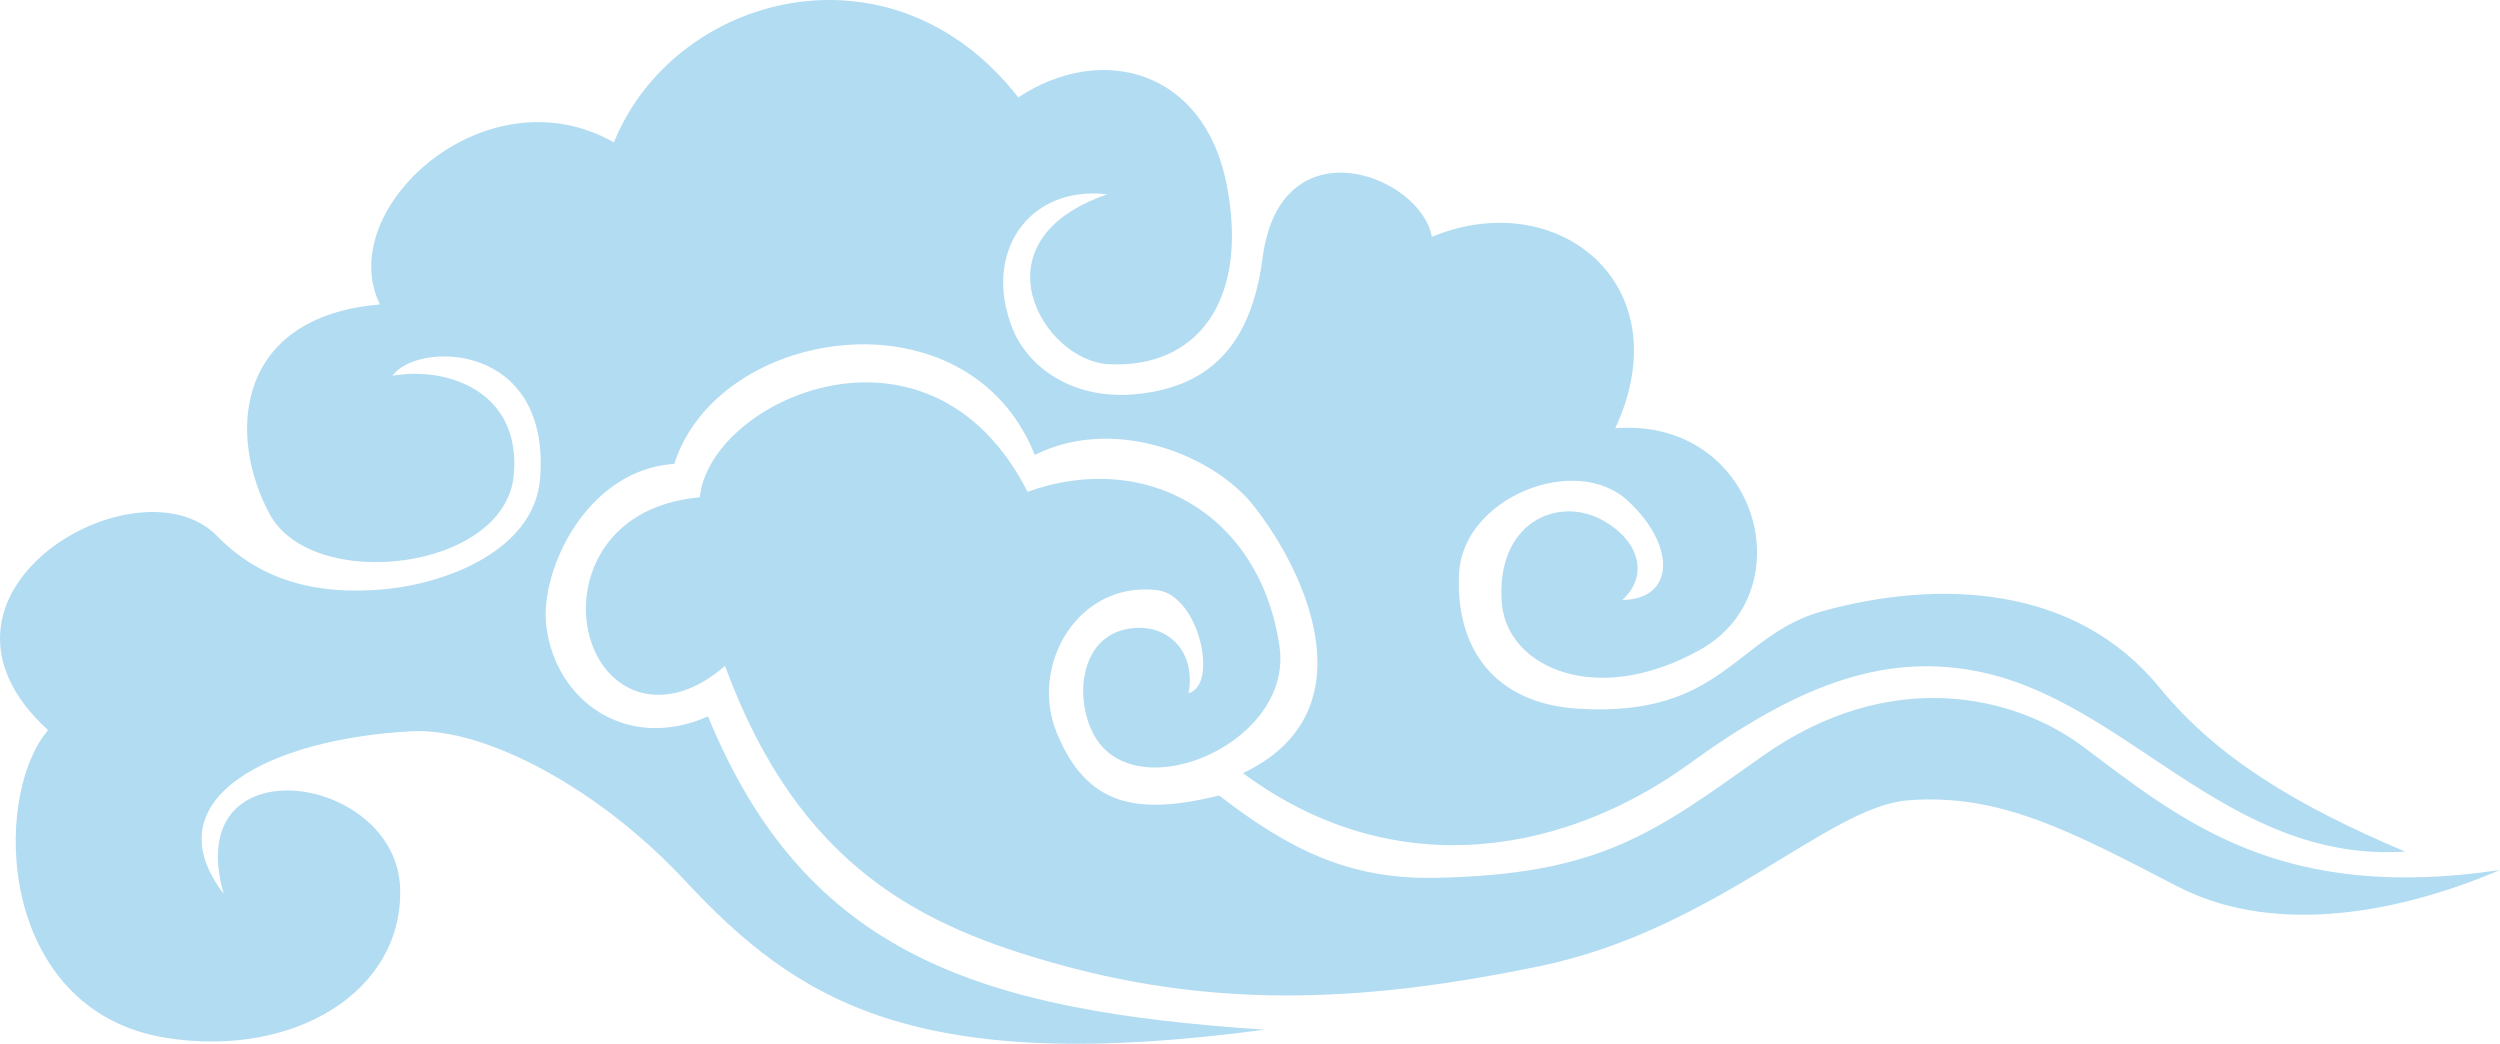
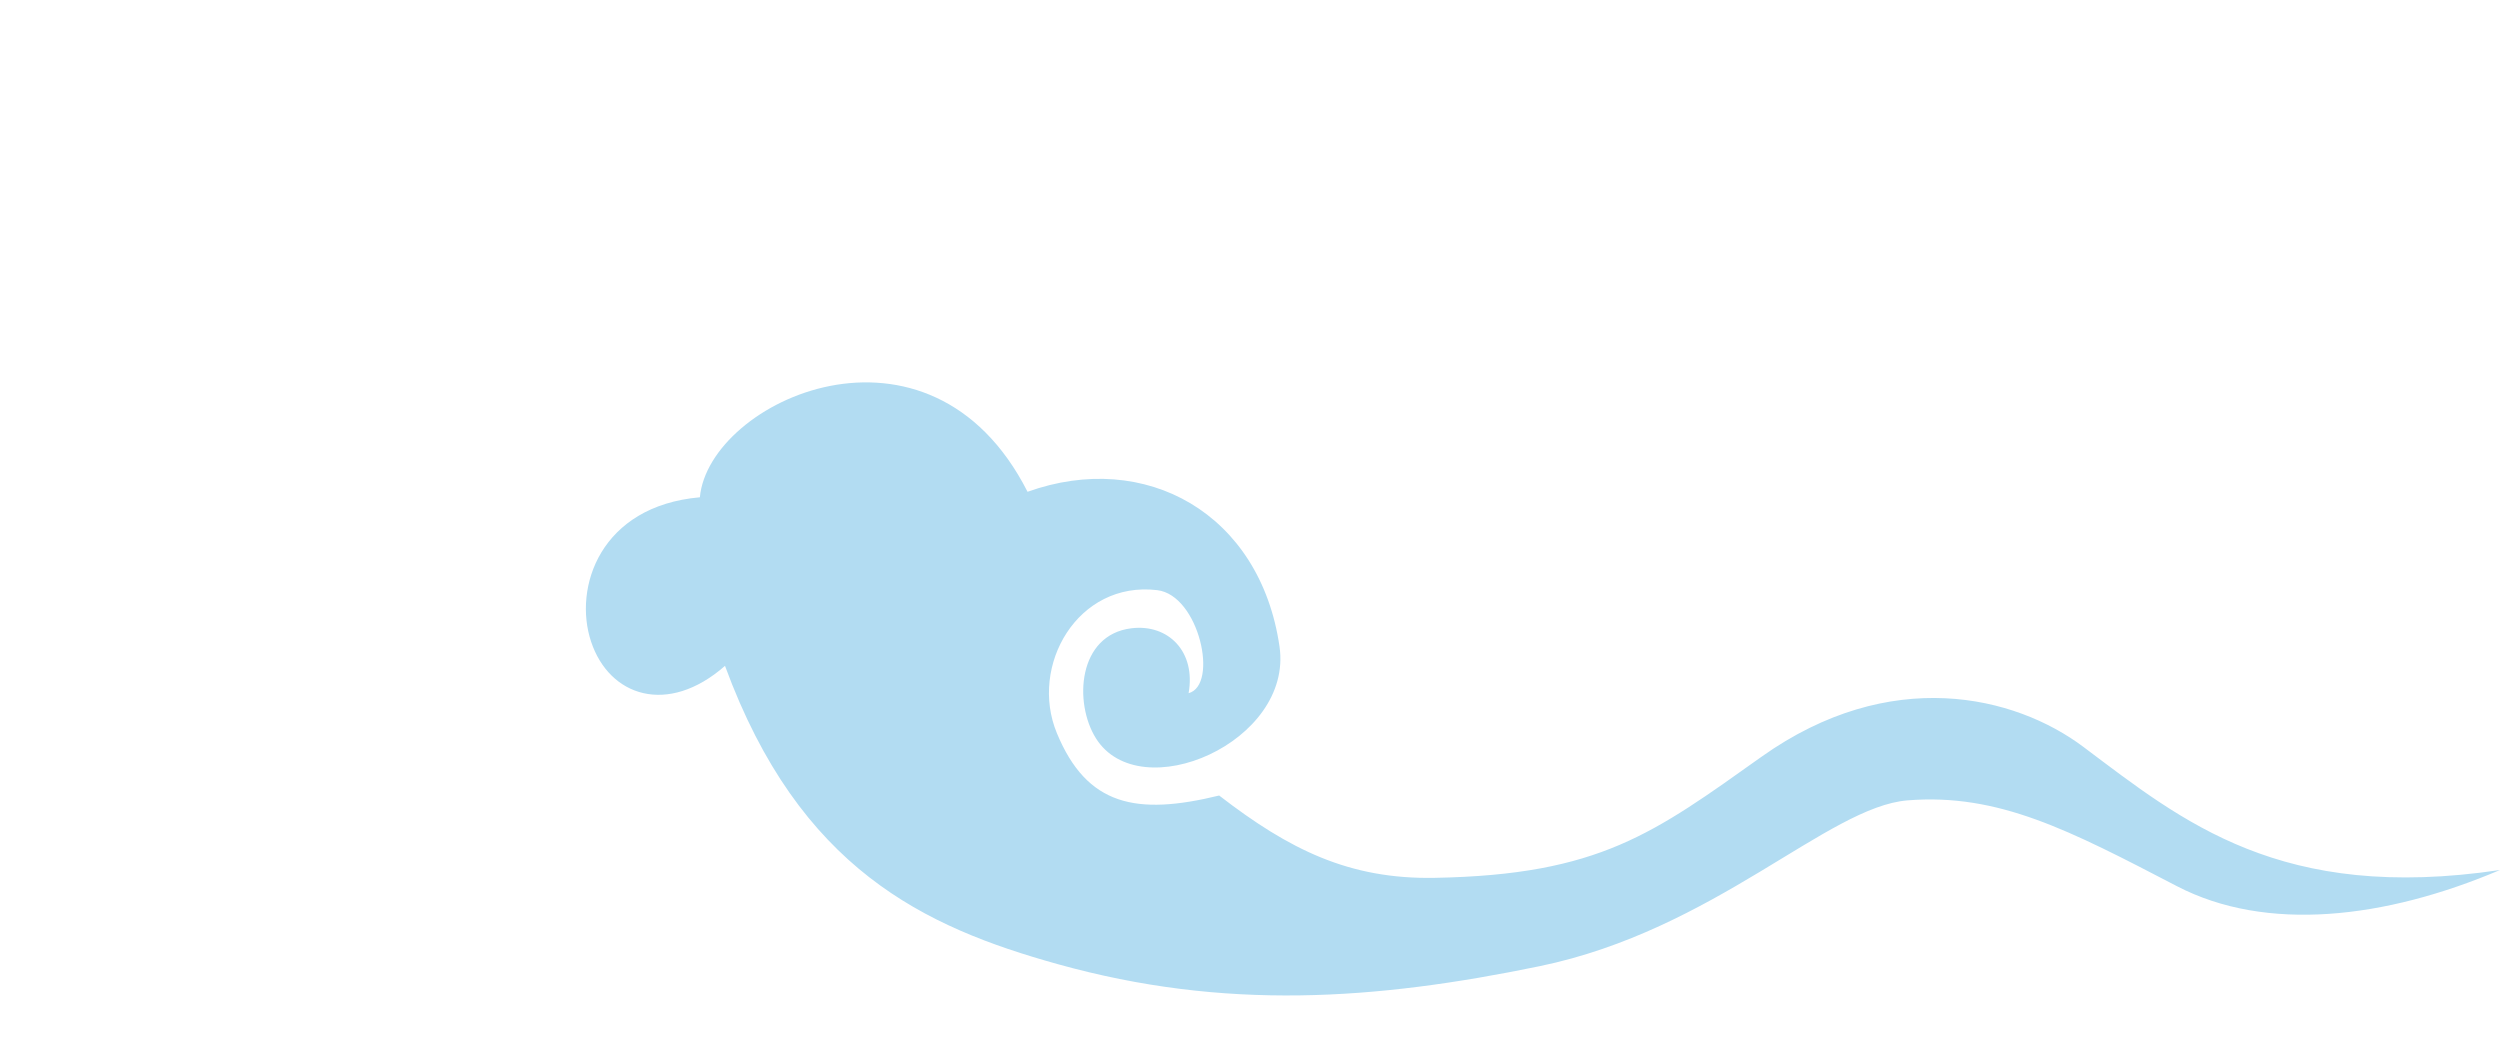
<svg xmlns="http://www.w3.org/2000/svg" id="Layer_2" data-name="Layer 2" viewBox="0 0 645.3 269.43">
  <defs>
    <style>
      .cls-1 {
        fill: #b2dcf2;
        fill-rule: evenodd;
      }
    </style>
  </defs>
  <g id="Layer_1-2" data-name="Layer 1">
-     <path class="cls-1" d="m267.1,117.42c-17.23-43.12-81.74-33.3-93.04,2.31-22.58,1.47-34.75,27.4-33.06,41.74,2.33,19.68,21.04,32.66,41.74,23.44,25.27,61.42,69.68,75.97,143.65,80.87-90.15,12.09-120.53-7.28-149.62-38.52-22-23.63-51.47-39.51-70.56-38.5-36.5,1.93-67.28,17.38-48.46,41.97-11.35-39.31,44.75-31.28,45.54-1.29.7,26.42-27.25,43.65-60.24,38.48C-.56,261.05-2.4,205.94,12.4,188.46c-38.56-35.29,23.26-71.04,43.69-50.06,13.56,13.94,30.48,14.75,42.59,13.74,15.96-1.32,39.29-9.85,40.74-28.72,2.72-35.44-31.87-35.34-38.12-26.43,14.44-2.53,33.39,4.27,31.3,25.77-2.39,24.6-51.99,30.32-63,9.93-11.01-20.4-8.91-50.91,28.47-54.11-12.13-24.67,27.34-60.6,60.39-41.83,15.59-38.46,71.74-53.51,104.38-11.6,21.33-14.15,48.02-7.3,53.81,22.58,5.83,30.12-7.87,47.51-30.59,46.27-16.72-.91-35.33-31.75-.24-43.85-20.51-2.37-32.29,15.33-24.42,34.78,3.89,9.62,15.1,18.2,31.23,16.86,22.11-1.83,30.72-15.8,33.27-35.22,4.62-35.22,40.91-21.31,43.69-5.42,32.24-13.47,64.64,12.11,47.35,49.37,36.73-2.71,49.03,42.01,21.92,57.18-27.1,15.17-49.85,4.27-51.19-11.87-1.73-20.91,14.42-28.07,26.2-21.44,9.08,5.11,11.94,14.03,4.88,20.47,13.37-.1,14.15-13.76,1.48-25.55-13.48-12.56-42.58-.91-43.61,18.62-1.05,19.53,9.26,33.66,30.68,35,37.62,2.34,40.58-19.01,63.3-25.23,29.7-8.13,65.02-6.92,86.81,19.77,15.14,18.53,36.09,30.76,63.42,42.35-46.38,2.91-71.85-39.31-111.05-46.66-24.62-4.62-46.85,4.48-73.91,24.1-30.21,21.92-74.53,32.28-115.04,2.3,32.38-15.35,17.17-50.64,2.8-68.97-10.32-13.14-36.02-23.45-56.54-13.16" />
    <path class="cls-1" d="m187.15,171.86c-14.84,13.02-29.88,7.85-34.57-6.21-4.7-14.06,2.42-35.03,28.07-37.29,2.32-24.97,59.26-51.23,84.58-1.42,30.46-10.92,60.06,5.58,65.04,39.95,3.58,24.67-36.03,41.78-47.39,23.68-5.75-9.17-4.68-26.72,9.17-28.4,9.49-1.16,16.68,6.01,14.75,16.76,7.82-2.11,2.72-25.31-8.1-26.6-20.52-2.45-33.11,19.49-25.9,36.91,7.75,18.74,20.48,21.34,41.89,16.1,18.07,13.95,33.55,21.65,55.62,21.25,42.61-.77,56.58-11.51,84.38-31.26,33.19-23.58,65.37-15.84,83.09-2.53,25.71,19.31,50.94,40.18,107.51,31.77-29.78,12.65-60.35,16.14-83.36,4.18-27.83-14.47-46.07-24.04-69.55-22.16-20.58,1.65-49.78,33.47-95.01,42.81-42.46,8.77-81.25,11.49-124.37-.54-34.42-9.58-66.62-24.54-85.86-76.98" />
  </g>
</svg>